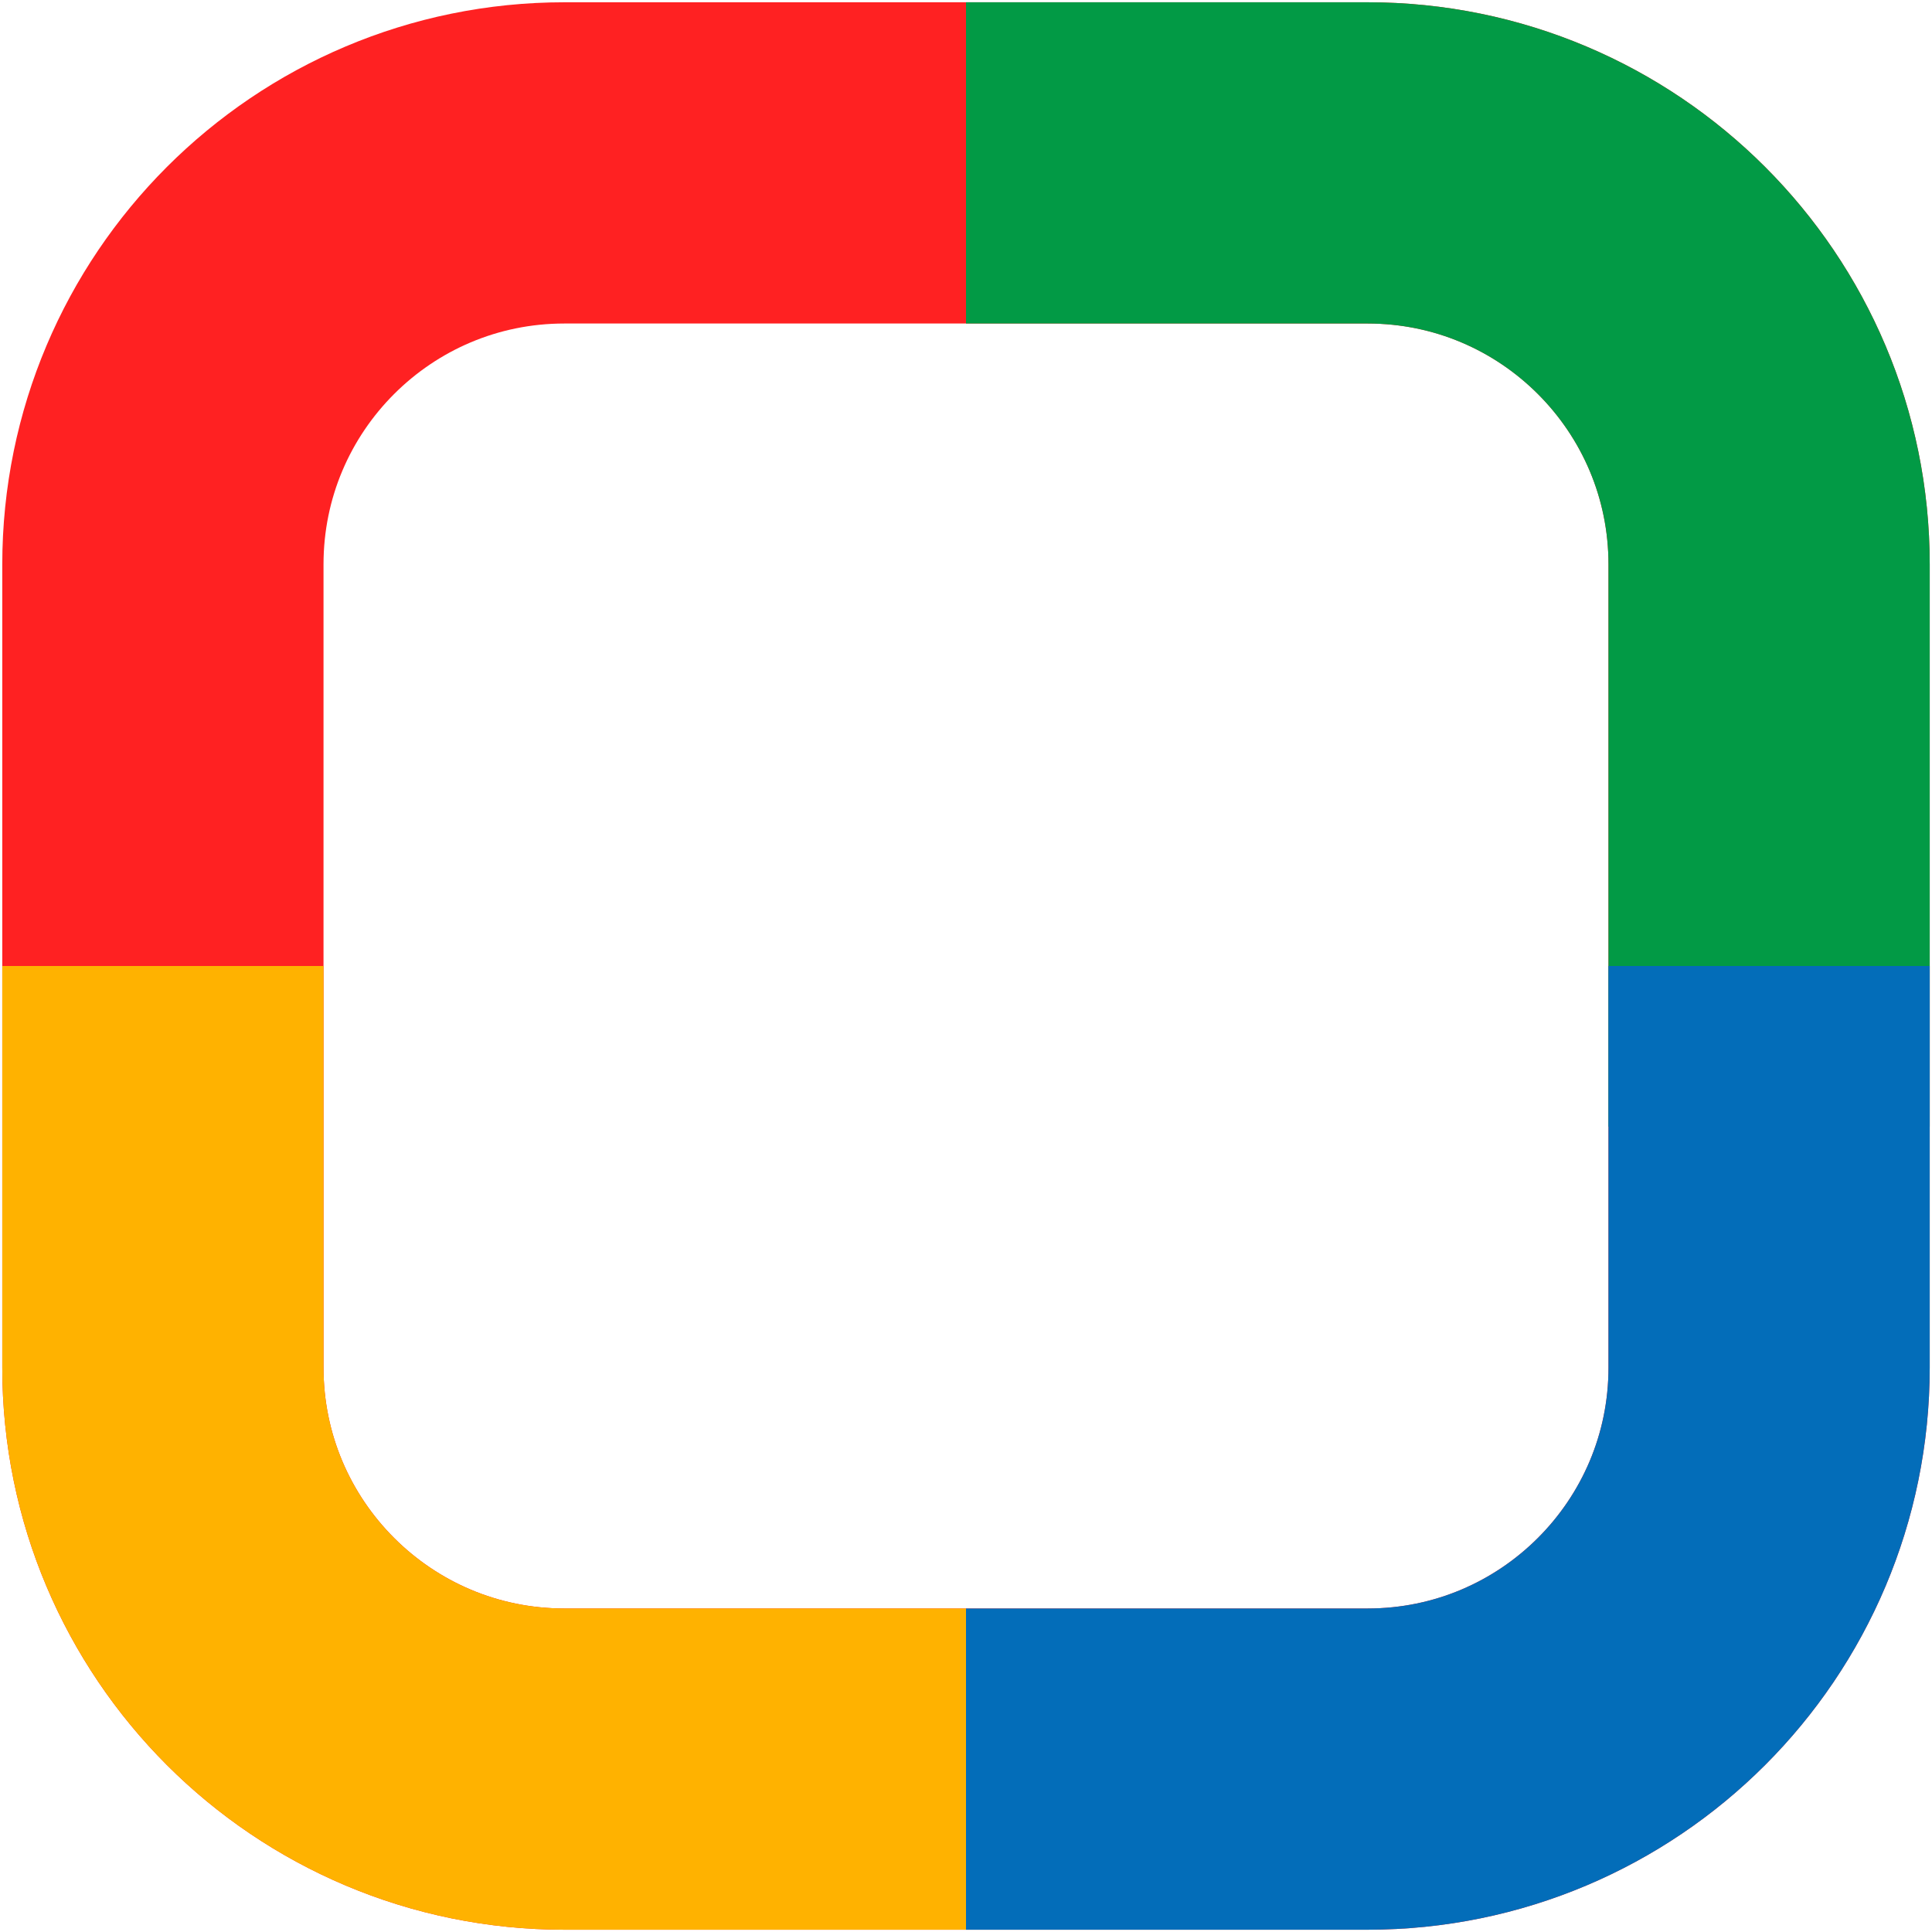
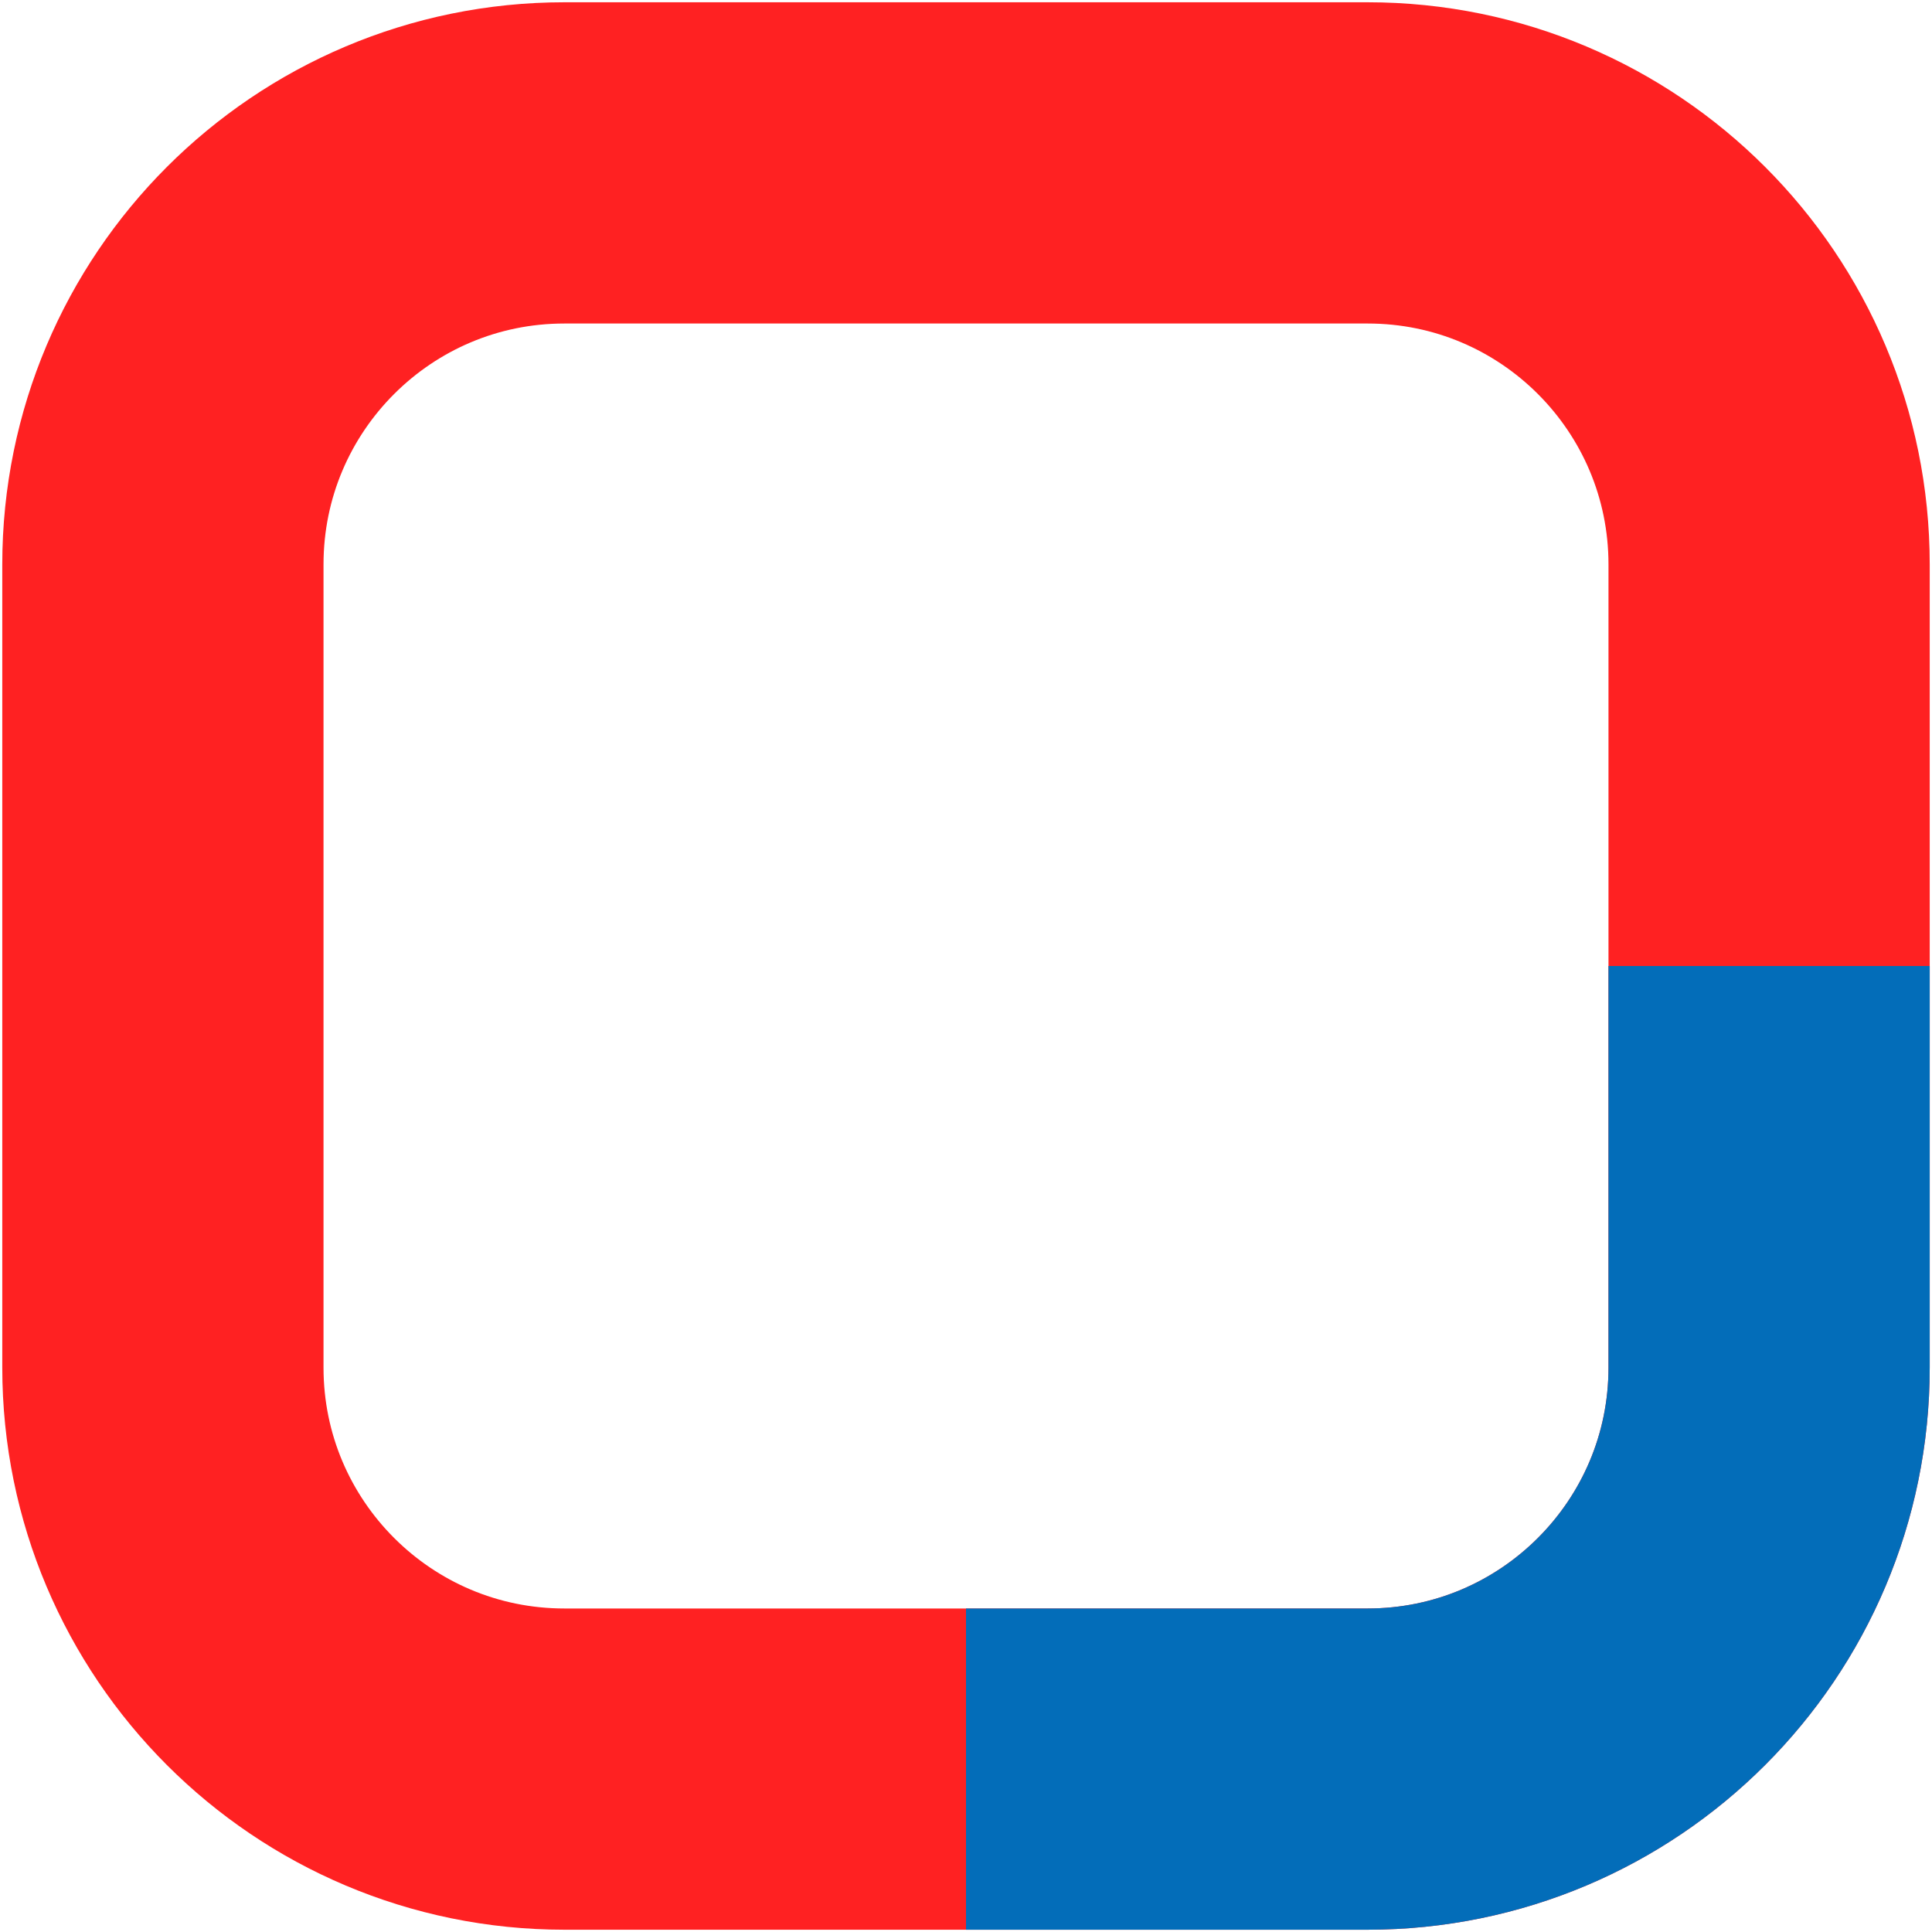
<svg xmlns="http://www.w3.org/2000/svg" width="255" height="255" viewBox="0 0 255 255" fill="none">
  <path d="M180.516 21.5H74.493C45.222 21.5 21.5 45.229 21.5 74.5V180.5C21.5 209.771 45.229 233.5 74.5 233.5H180.5C209.771 233.5 233.5 209.771 233.5 180.5V74.5C233.5 45.229 209.787 21.5 180.516 21.5Z" stroke="#FF2122" stroke-width="42.4" />
-   <path d="M127.5 21.5C143.403 21.5 162.732 21.5 180.507 21.5C209.778 21.5 233.5 45.229 233.5 74.5V148.7" stroke="#029A45" stroke-width="42.4" />
  <path d="M127.5 233.5C143.403 233.5 162.732 233.5 180.507 233.5C209.778 233.5 233.5 209.771 233.5 180.5V127.5" stroke="#036DB9" stroke-width="42.4" />
-   <path d="M127.5 233.5C111.597 233.5 92.268 233.5 74.493 233.5C45.222 233.5 21.5 209.771 21.5 180.5V127.5" stroke="#FFB200" stroke-width="42.4" />
</svg>